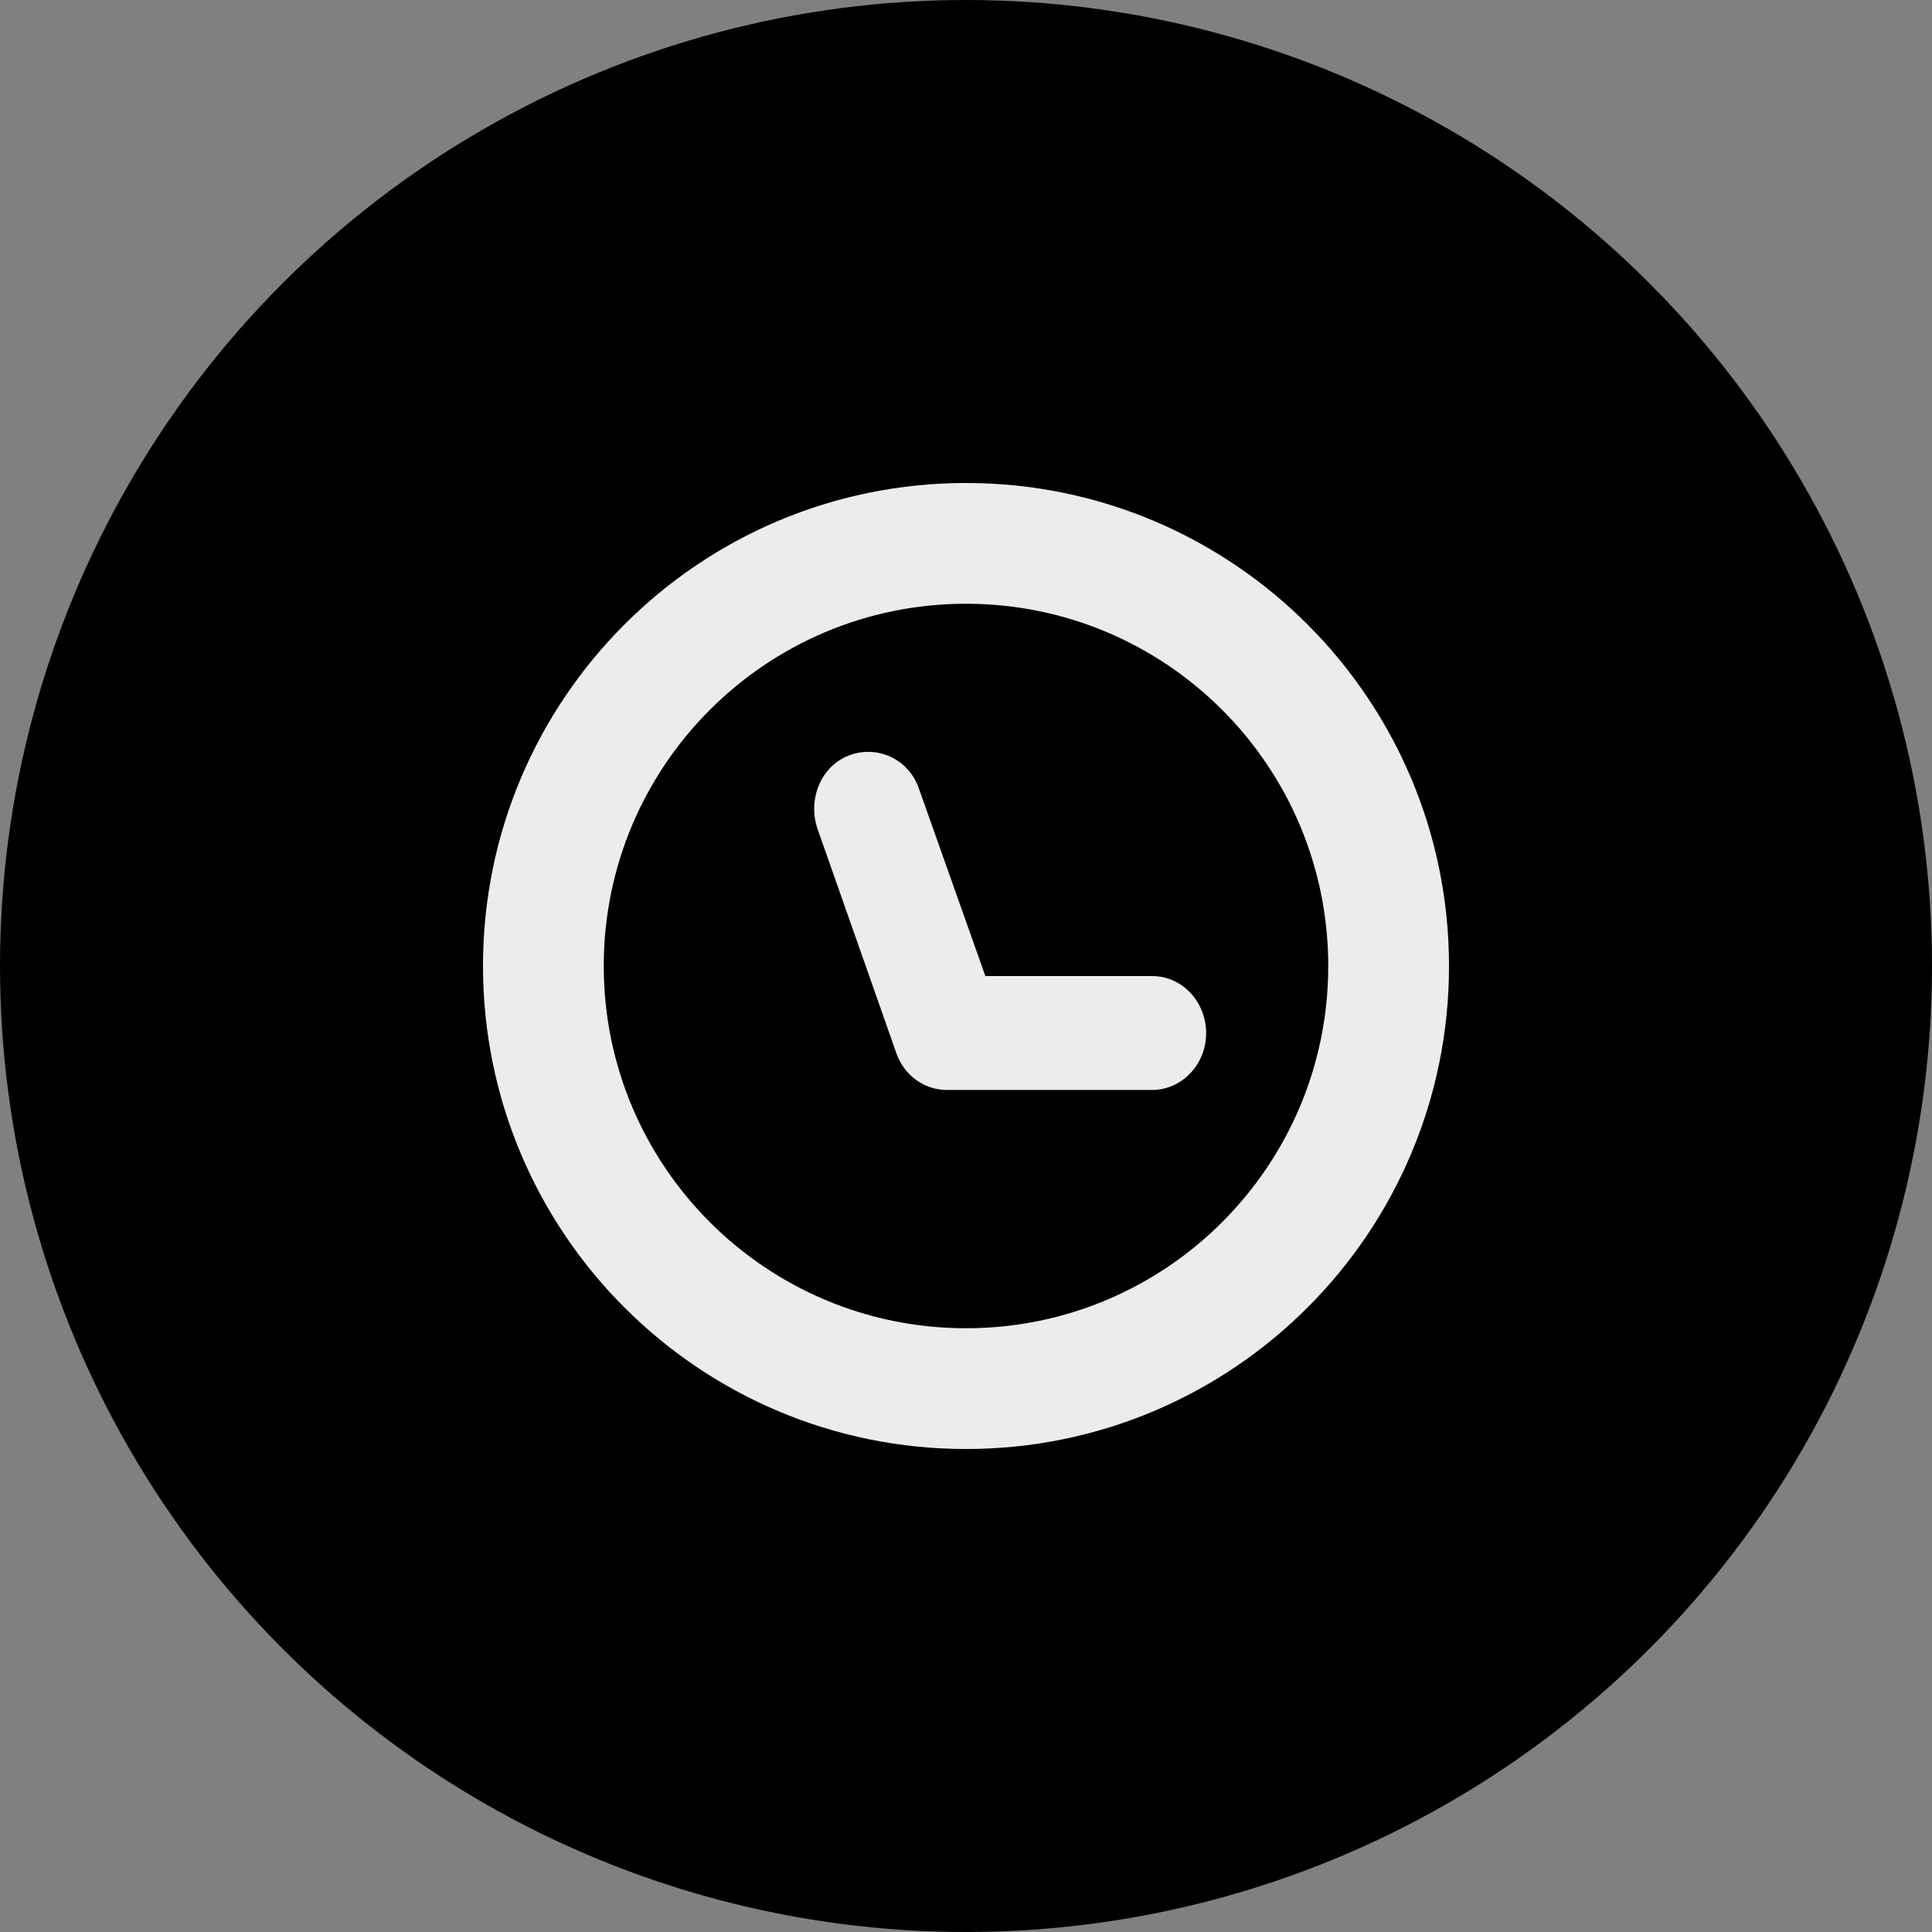
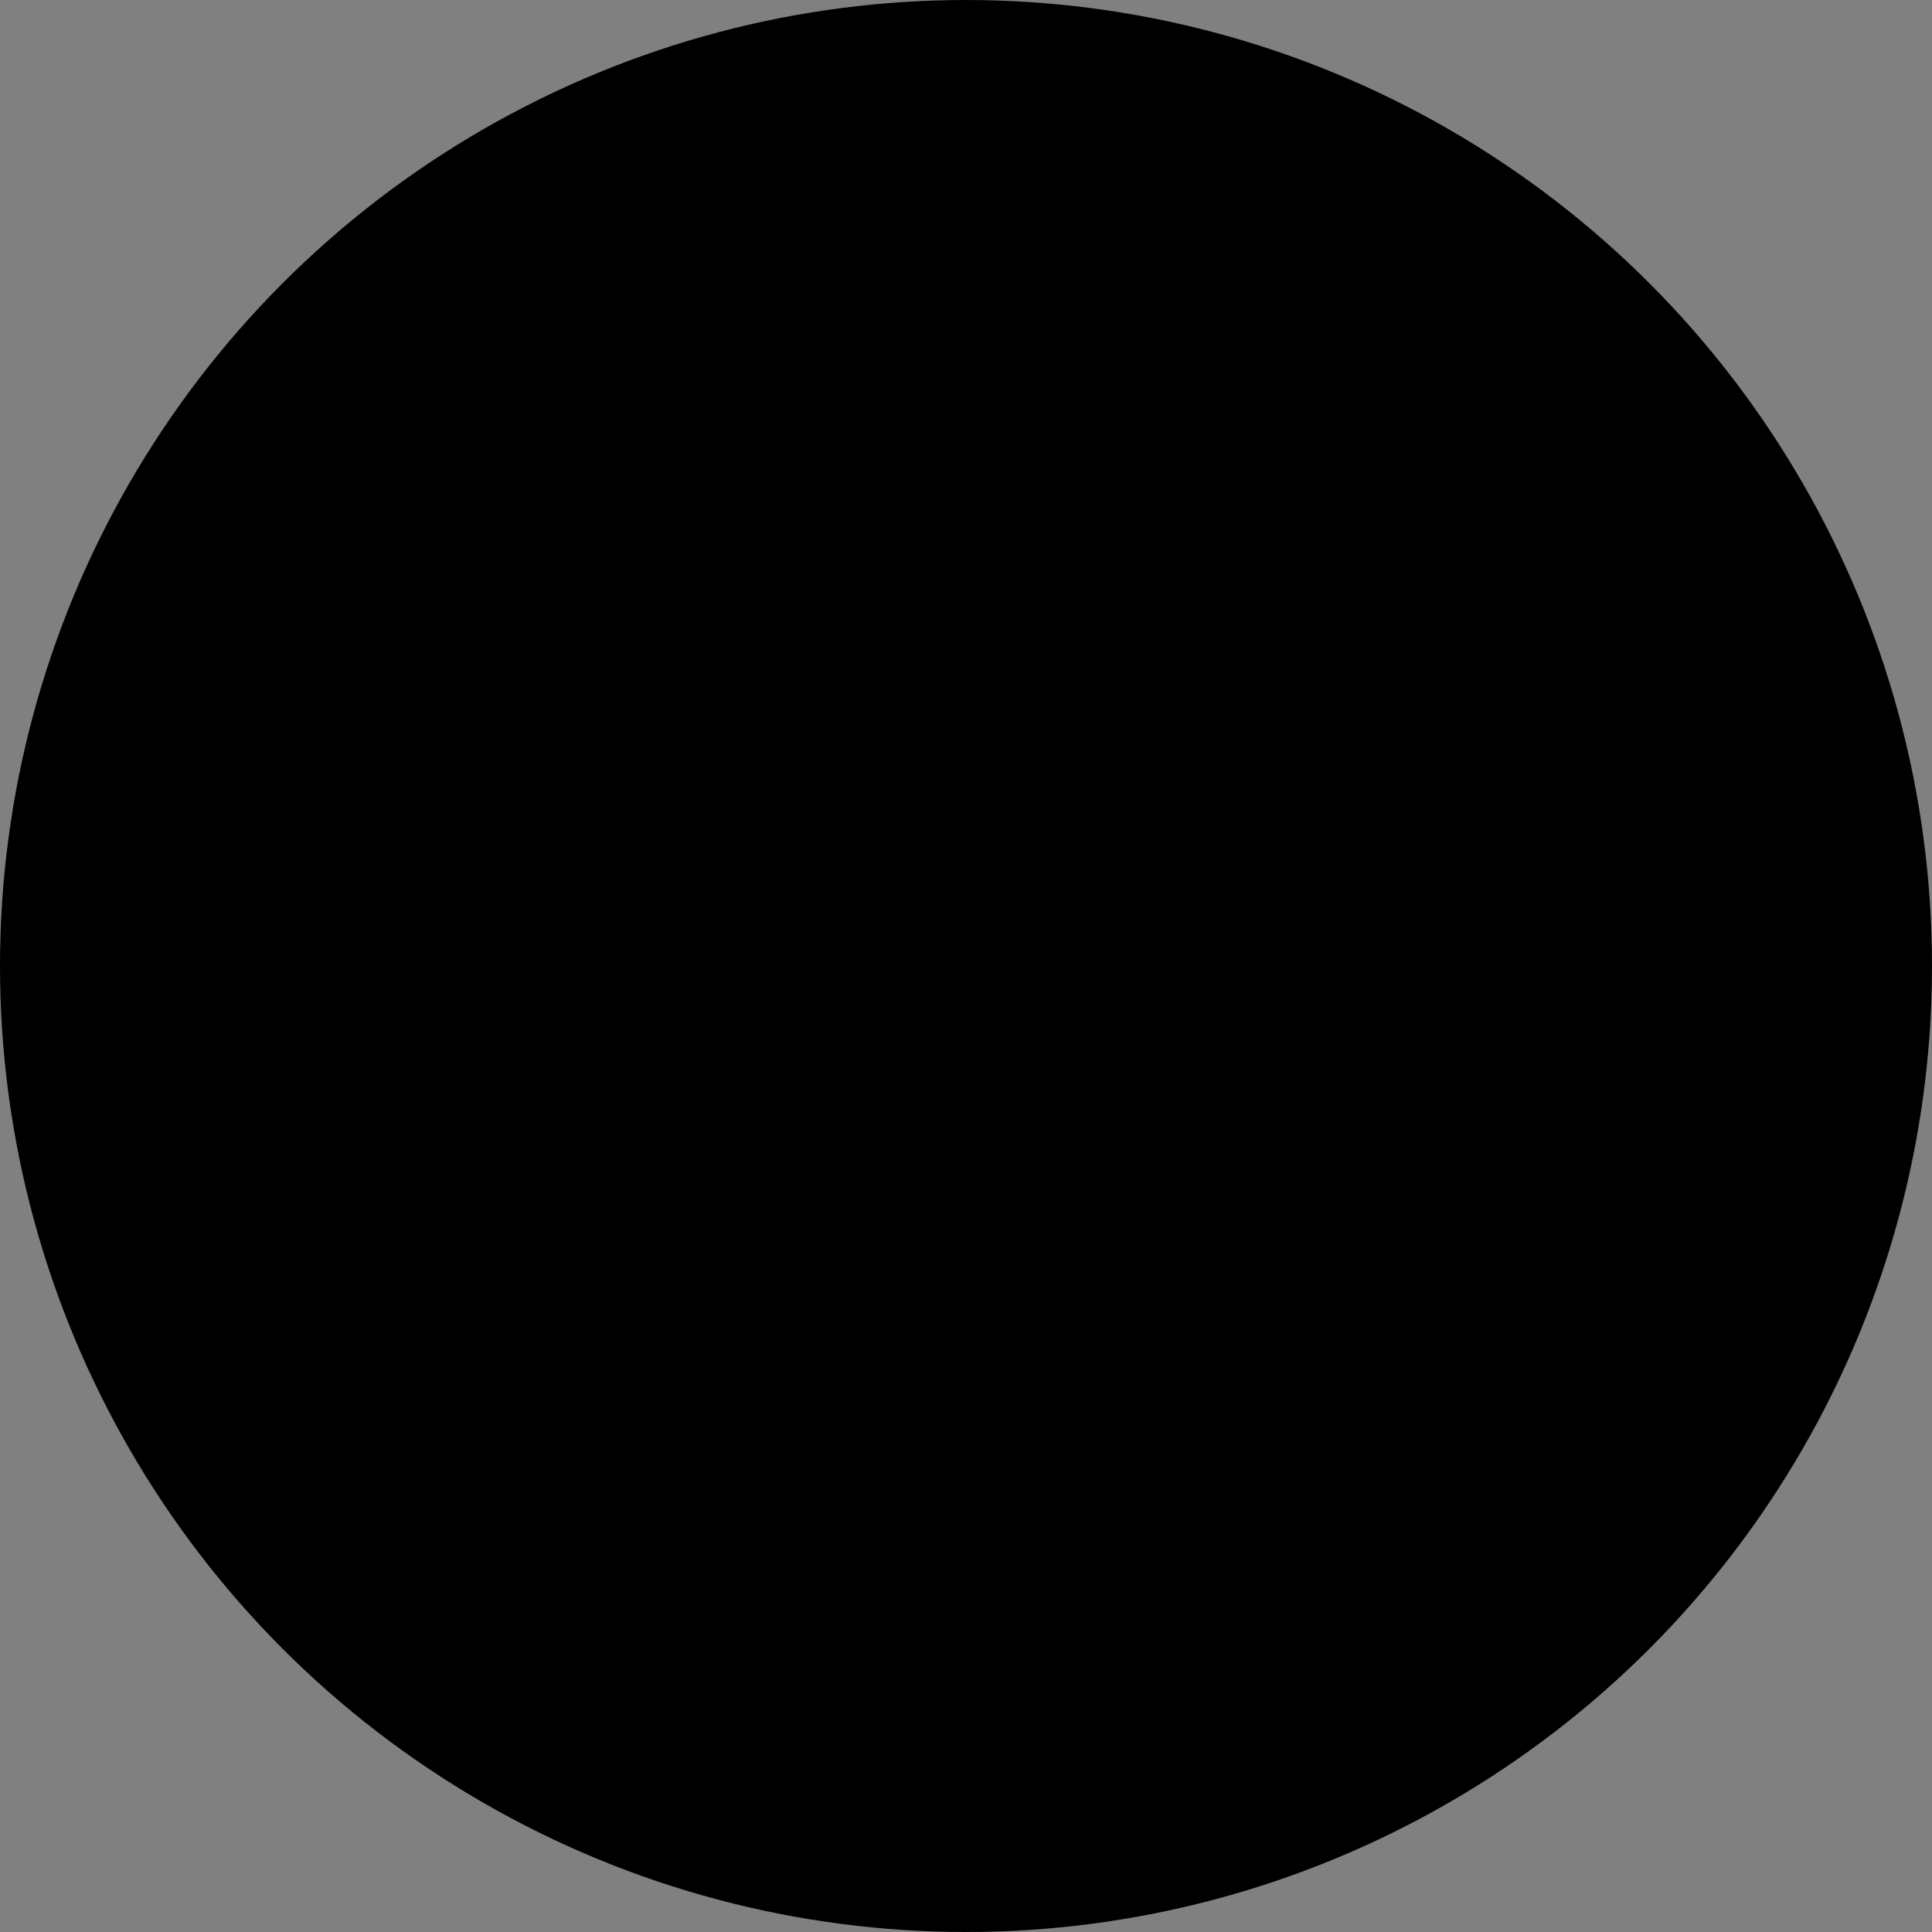
<svg xmlns="http://www.w3.org/2000/svg" width="48px" height="48px" viewBox="0 0 48 48" version="1.1">
  <rect x="0" y="0" width="48" height="48" fill="#808080" stroke="none" />
  <title>home-old-way-icon5</title>
  <desc>Created with Sketch.</desc>
  <g id="0.0-Home" stroke="none" stroke-width="1" fill="none" fill-rule="evenodd">
    <g id="1440_0.0-Home_Rd5" transform="translate(-583, -3274)">
      <g id="section2" transform="translate(0, 2274)">
        <g id="content" transform="translate(198, 272)">
          <g id="col1" transform="translate(0, 40)">
            <g id="card5" transform="translate(0, 664)">
              <g id="home-old-way-icon5" transform="translate(385, 24)">
                <circle id="circle" fill="#000000" cx="24" cy="24" r="24" />
-                 <path d="M24,12 C30.627,12 36,17.373 36,24 C36,30.627 30.627,36 24,36 C17.373,36 12,30.627 12,24 C12,17.373 17.373,12 24,12 Z M24,15 C19.029,15 15,19.029 15,24 C15,28.971 19.029,33 24,33 C28.971,33 33,28.971 33,24 C33,19.029 28.971,15 24,15 Z M24.481,24.25 L22.83,19.593 C22.578,18.856 21.795,18.502 21.095,18.768 C20.396,19.033 20.06,19.858 20.312,20.595 L22.27,26.166 C22.466,26.726 22.97,27.08 23.53,27.08 L28.623,27.08 C29.35,27.08 29.966,26.46 29.966,25.665 C29.966,24.898 29.379,24.25 28.623,24.25 L24.481,24.25 Z" id="Oval" fill="#ECEDEB" />
              </g>
            </g>
          </g>
        </g>
      </g>
    </g>
  </g>
</svg>